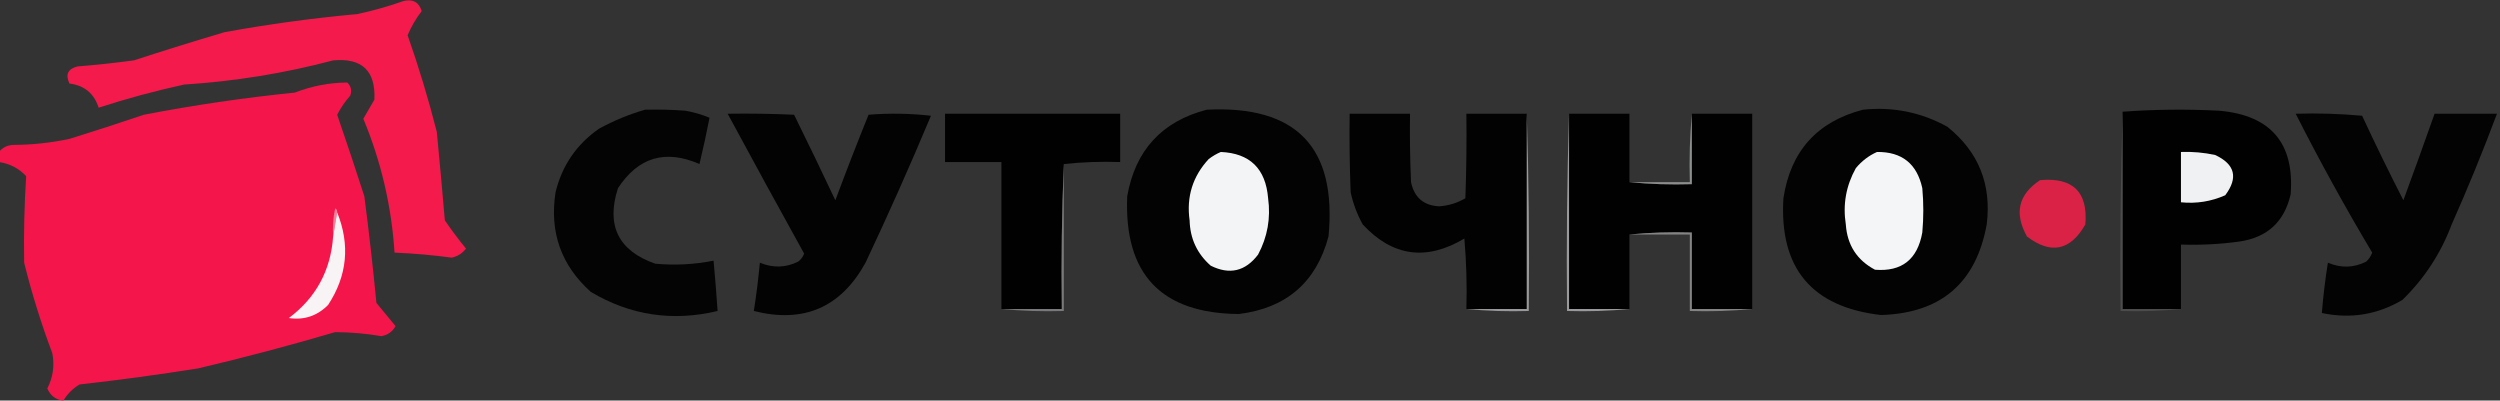
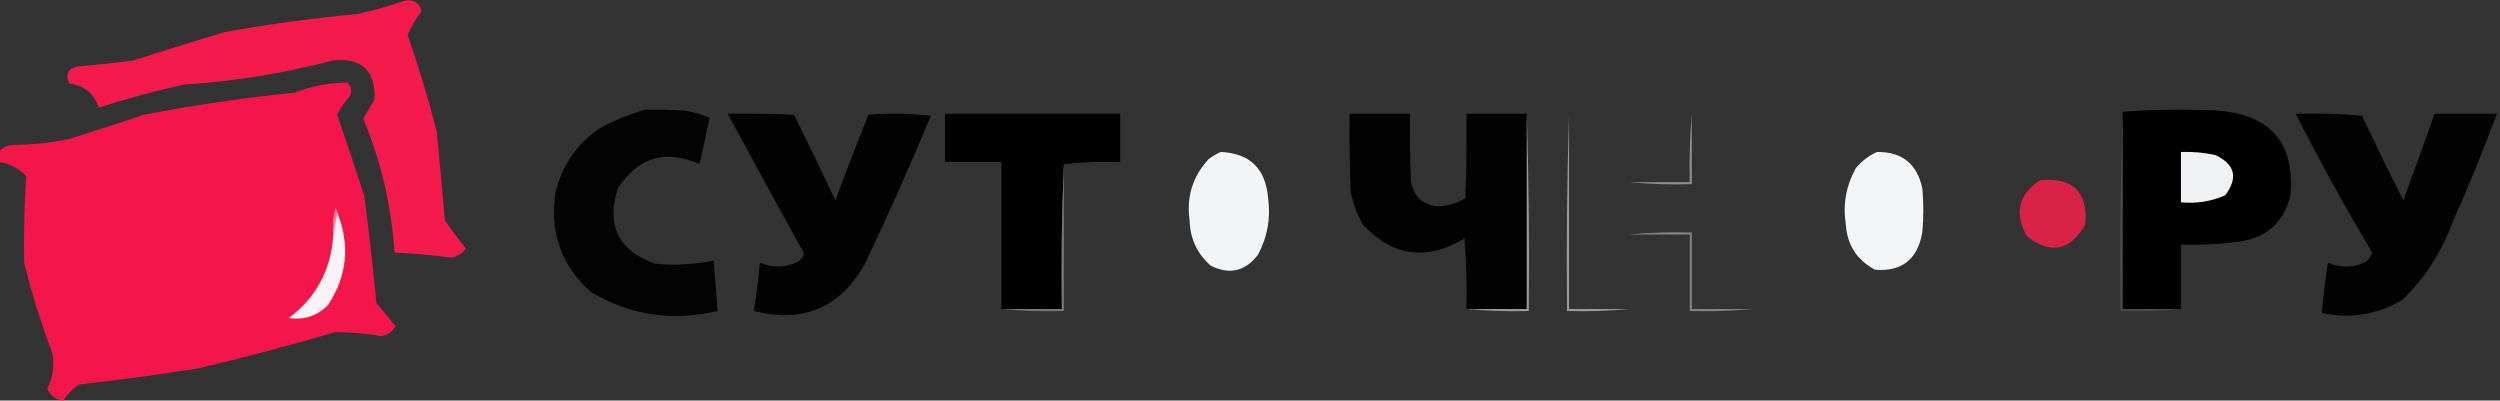
<svg xmlns="http://www.w3.org/2000/svg" width="1242" height="199" viewBox="0 0 1242 199" fill="none">
  <rect x="0" y="0" width="1242" height="199" fill="#333333" stroke="none" />
  <g clip-path="url(#clip0_306_106)">
    <path fill-rule="evenodd" clip-rule="evenodd" d="M200.5 0.5C205.145 -0.584 208.145 1.083 209.5 5.5C206.662 9.172 204.329 13.172 202.5 17.5C208.039 33.284 212.872 49.284 217 65.5C218.416 80.163 219.75 94.83 221 109.5C224.308 114.308 227.808 118.975 231.5 123.5C229.758 125.817 227.424 127.317 224.5 128C214.962 126.728 205.462 125.895 196 125.5C194.522 102.463 189.356 80.297 180.5 59C182.317 55.843 184.15 52.677 186 49.5C186.677 35.178 179.843 28.678 165.5 30C141.243 36.418 116.577 40.418 91.5 42C77.104 45.145 62.938 48.978 49 53.5C46.767 46.439 41.933 42.439 34.5 41.5C32.382 37.018 33.716 34.185 38.5 33C47.868 32.254 57.202 31.254 66.5 30C81.45 25.127 96.45 20.461 111.5 16C133.355 12.011 155.355 9.012 177.5 7C185.413 5.302 193.079 3.135 200.5 0.5Z" fill="#F41A4B" />
    <path fill-rule="evenodd" clip-rule="evenodd" d="M-0.5 80.5C-0.5 78.833 -0.5 77.167 -0.5 75.5C1.262 73.3 3.596 72.133 6.5 72C15.945 71.957 25.279 70.957 34.5 69C46.881 65.155 59.214 61.155 71.5 57C96.311 52.217 121.311 48.551 146.5 46C154.909 42.728 163.576 41.062 172.5 41C174.396 42.808 174.896 44.975 174 47.5C171.428 50.403 169.261 53.569 167.5 57C172.146 70.458 176.646 83.958 181 97.5C183.301 115.143 185.301 132.809 187 150.5C190.18 154.345 193.347 158.178 196.5 162C195.033 164.735 192.7 166.402 189.5 167C181.939 165.715 174.272 165.048 166.5 165C144.013 171.622 121.346 177.622 98.5 183C78.897 186.123 59.23 188.79 39.5 191C36.167 193 33.5 195.667 31.5 199C27.797 198.66 25.131 196.66 23.5 193C26.336 187.489 27.17 181.655 26 175.5C20.457 160.754 15.791 145.754 12 130.5C11.755 116.138 12.088 101.805 13 87.5C9.361 83.62 4.861 81.287 -0.5 80.5Z" fill="#F4164A" />
-     <path fill-rule="evenodd" clip-rule="evenodd" d="M599.5 54.5C644.078 52.242 664.245 73.242 660 117.5C653.927 140.227 639.093 153.061 615.5 156C576.876 155.707 558.376 136.207 560 97.5C564.019 74.652 577.186 60.318 599.5 54.5Z" fill="#030303" />
-     <path fill-rule="evenodd" clip-rule="evenodd" d="M925.5 54.5C940.434 52.932 954.434 55.765 967.5 63C982.968 75.451 989.468 91.618 987 111.5C981.723 140.603 964.223 155.603 934.5 156.5C900.068 152.56 883.901 133.227 886 98.5C889.54 75.129 902.707 60.463 925.5 54.5Z" fill="#030303" />
    <path fill-rule="evenodd" clip-rule="evenodd" d="M1083.5 153.5C1073.83 153.5 1064.17 153.5 1054.5 153.5C1054.5 120.833 1054.5 88.167 1054.5 55.5C1070.33 54.339 1086.33 54.172 1102.5 55C1128.11 57.261 1139.94 71.094 1138 96.5C1134.91 110.139 1126.41 117.972 1112.5 120C1102.88 121.324 1093.22 121.824 1083.5 121.5C1083.5 132.167 1083.5 142.833 1083.5 153.5Z" fill="#010101" />
    <path fill-rule="evenodd" clip-rule="evenodd" d="M320.5 54.5C327.175 54.334 333.842 54.5 340.5 55C344.657 55.729 348.657 56.895 352.5 58.5C350.994 66.191 349.328 73.857 347.5 81.5C330.586 74.083 317.086 78.083 307 93.5C301.031 112.062 307.198 124.562 325.5 131C335.26 131.908 344.927 131.408 354.5 129.5C355.276 137.824 355.943 146.157 356.5 154.5C334.082 159.841 313.082 156.675 293.5 145C278.76 131.786 272.926 115.286 276 95.5C279.224 82.281 286.391 71.781 297.5 64C304.881 59.934 312.548 56.767 320.5 54.5Z" fill="#040404" />
    <path fill-rule="evenodd" clip-rule="evenodd" d="M361.5 56.5C372.505 56.333 383.505 56.5 394.5 57C401.462 71.09 408.295 85.257 415 99.5C420.309 85.238 425.809 71.071 431.5 57C441.849 56.168 452.183 56.334 462.5 57.5C452.216 82.069 441.382 106.403 430 130.5C417.765 152.752 399.265 160.752 374.5 154.5C375.758 146.541 376.758 138.541 377.5 130.5C383.953 133.204 390.286 133.037 396.5 130C397.899 128.938 398.899 127.605 399.5 126C386.689 102.875 374.022 79.708 361.5 56.5Z" fill="#030303" />
    <path fill-rule="evenodd" clip-rule="evenodd" d="M528.5 81.5C527.502 105.328 527.169 129.328 527.5 153.5C517.5 153.5 507.5 153.5 497.5 153.5C497.5 129.167 497.5 104.833 497.5 80.5C488.167 80.5 478.833 80.5 469.5 80.5C469.5 72.5 469.5 64.5 469.5 56.5C498.5 56.5 527.5 56.5 556.5 56.5C556.5 64.5 556.5 72.5 556.5 80.5C546.985 80.173 537.652 80.506 528.5 81.5Z" fill="#010101" />
    <path fill-rule="evenodd" clip-rule="evenodd" d="M758.5 56.5C758.5 88.833 758.5 121.167 758.5 153.5C748.5 153.5 738.5 153.5 728.5 153.5C728.832 141.814 728.499 130.148 727.5 118.5C708.611 129.774 691.778 127.441 677 111.5C674.206 106.45 672.206 101.116 671 95.5C670.5 82.504 670.333 69.504 670.5 56.5C680.5 56.5 690.5 56.5 700.5 56.5C700.333 67.838 700.5 79.172 701 90.5C702.619 98.122 707.285 102.122 715 102.5C719.654 102.171 723.987 100.837 728 98.5C728.5 84.504 728.667 70.504 728.5 56.5C738.5 56.5 748.5 56.5 758.5 56.5Z" fill="#020202" />
-     <path fill-rule="evenodd" clip-rule="evenodd" d="M779.5 56.5C789.5 56.5 799.5 56.5 809.5 56.5C809.5 67.833 809.5 79.167 809.5 90.5C819.653 91.494 829.986 91.828 840.5 91.5C840.5 79.833 840.5 68.167 840.5 56.5C850.5 56.5 860.5 56.5 870.5 56.5C870.5 88.833 870.5 121.167 870.5 153.5C860.5 153.5 850.5 153.5 840.5 153.5C840.5 140.833 840.5 128.167 840.5 115.5C829.986 115.172 819.653 115.506 809.5 116.5C809.5 128.833 809.5 141.167 809.5 153.5C799.5 153.5 789.5 153.5 779.5 153.5C779.5 121.167 779.5 88.833 779.5 56.5Z" fill="#010101" />
    <path fill-rule="evenodd" clip-rule="evenodd" d="M1140.5 56.5C1151.52 56.168 1162.52 56.501 1173.5 57.5C1180.08 71.653 1186.91 85.654 1194 99.5C1199.27 85.181 1204.44 70.847 1209.5 56.5C1219.83 56.5 1230.17 56.5 1240.5 56.5C1233.57 75.029 1226.07 93.362 1218 111.5C1212.59 125.891 1204.42 138.391 1193.5 149C1181.09 156.355 1167.76 158.522 1153.5 155.5C1154.17 147.121 1155.17 138.788 1156.5 130.5C1162.93 133.264 1169.26 133.097 1175.5 130C1176.87 128.758 1177.87 127.258 1178.5 125.5C1165.05 102.928 1152.38 79.928 1140.5 56.5Z" fill="#030303" />
    <path fill-rule="evenodd" clip-rule="evenodd" d="M840.5 56.5C840.5 68.167 840.5 79.833 840.5 91.5C829.986 91.828 819.653 91.494 809.5 90.5C819.5 90.5 829.5 90.5 839.5 90.5C839.172 78.988 839.505 67.654 840.5 56.5Z" fill="#8C8D8D" />
    <path fill-rule="evenodd" clip-rule="evenodd" d="M758.5 56.5C759.498 88.996 759.832 121.662 759.5 154.5C748.986 154.828 738.653 154.494 728.5 153.5C738.5 153.5 748.5 153.5 758.5 153.5C758.5 121.167 758.5 88.833 758.5 56.5Z" fill="#99999B" />
    <path fill-rule="evenodd" clip-rule="evenodd" d="M1054.5 55.5C1054.5 88.167 1054.5 120.833 1054.5 153.5C1064.17 153.5 1073.83 153.5 1083.5 153.5C1073.68 154.494 1063.68 154.827 1053.5 154.5C1053.17 121.329 1053.5 88.329 1054.5 55.5Z" fill="#4C4C4C" />
    <path fill-rule="evenodd" clip-rule="evenodd" d="M606.5 75.5C620.969 76.134 628.803 83.8 630 98.5C631.351 108.395 629.684 117.729 625 126.5C618.67 134.815 610.836 136.648 601.5 132C594.743 126.081 591.243 118.581 591 109.5C589.36 97.756 592.527 87.59 600.5 79C602.432 77.541 604.432 76.375 606.5 75.5Z" fill="#F3F4F6" />
    <path fill-rule="evenodd" clip-rule="evenodd" d="M932.5 75.5C944.863 75.359 952.363 81.359 955 93.5C955.667 100.833 955.667 108.167 955 115.5C952.62 128.903 944.787 135.07 931.5 134C922.532 129.244 917.698 121.744 917 111.5C915.452 101.574 917.119 92.24 922 83.5C924.975 79.952 928.475 77.286 932.5 75.5Z" fill="#F4F5F7" />
    <path fill-rule="evenodd" clip-rule="evenodd" d="M1083.5 75.5C1089.23 75.283 1094.9 75.783 1100.5 77C1110.38 81.612 1112.05 88.279 1105.5 97C1098.51 100.097 1091.17 101.264 1083.5 100.5C1083.5 92.167 1083.5 83.833 1083.5 75.5Z" fill="#F0F1F3" />
    <path fill-rule="evenodd" clip-rule="evenodd" d="M528.5 81.5C528.5 105.833 528.5 130.167 528.5 154.5C517.986 154.828 507.653 154.494 497.5 153.5C507.5 153.5 517.5 153.5 527.5 153.5C527.169 129.328 527.502 105.328 528.5 81.5Z" fill="#79797B" />
    <path fill-rule="evenodd" clip-rule="evenodd" d="M779.5 56.5C779.5 88.833 779.5 121.167 779.5 153.5C789.5 153.5 799.5 153.5 809.5 153.5C799.347 154.494 789.014 154.828 778.5 154.5C778.168 121.662 778.502 88.996 779.5 56.5Z" fill="#9A9A9C" />
    <path fill-rule="evenodd" clip-rule="evenodd" d="M1013.5 89.5C1029.84 88.011 1037.34 95.344 1036 111.5C1028.55 124.544 1018.88 126.544 1007 117.5C1000.55 105.948 1002.72 96.615 1013.5 89.5Z" fill="#D92245" />
    <path fill-rule="evenodd" clip-rule="evenodd" d="M167.5 105.5C166.833 109.5 166.167 113.5 165.5 117.5C165.173 112.786 165.507 108.12 166.5 103.5C167.298 103.957 167.631 104.624 167.5 105.5Z" fill="#F77F9A" />
    <path fill-rule="evenodd" clip-rule="evenodd" d="M809.5 116.5C819.653 115.506 829.986 115.172 840.5 115.5C840.5 128.167 840.5 140.833 840.5 153.5C850.5 153.5 860.5 153.5 870.5 153.5C860.347 154.494 850.014 154.828 839.5 154.5C839.5 141.833 839.5 129.167 839.5 116.5C829.5 116.5 819.5 116.5 809.5 116.5Z" fill="#838483" />
    <path fill-rule="evenodd" clip-rule="evenodd" d="M167.5 105.5C174.012 121.655 172.512 136.988 163 151.5C157.568 156.97 151.068 159.137 143.5 158C156.964 147.91 164.297 134.41 165.5 117.5C166.167 113.5 166.833 109.5 167.5 105.5Z" fill="#F8F4F6" />
  </g>
  <defs>
    <clipPath id="clip0_306_106">
      <rect width="1242" height="199" fill="white" />
    </clipPath>
  </defs>
</svg>